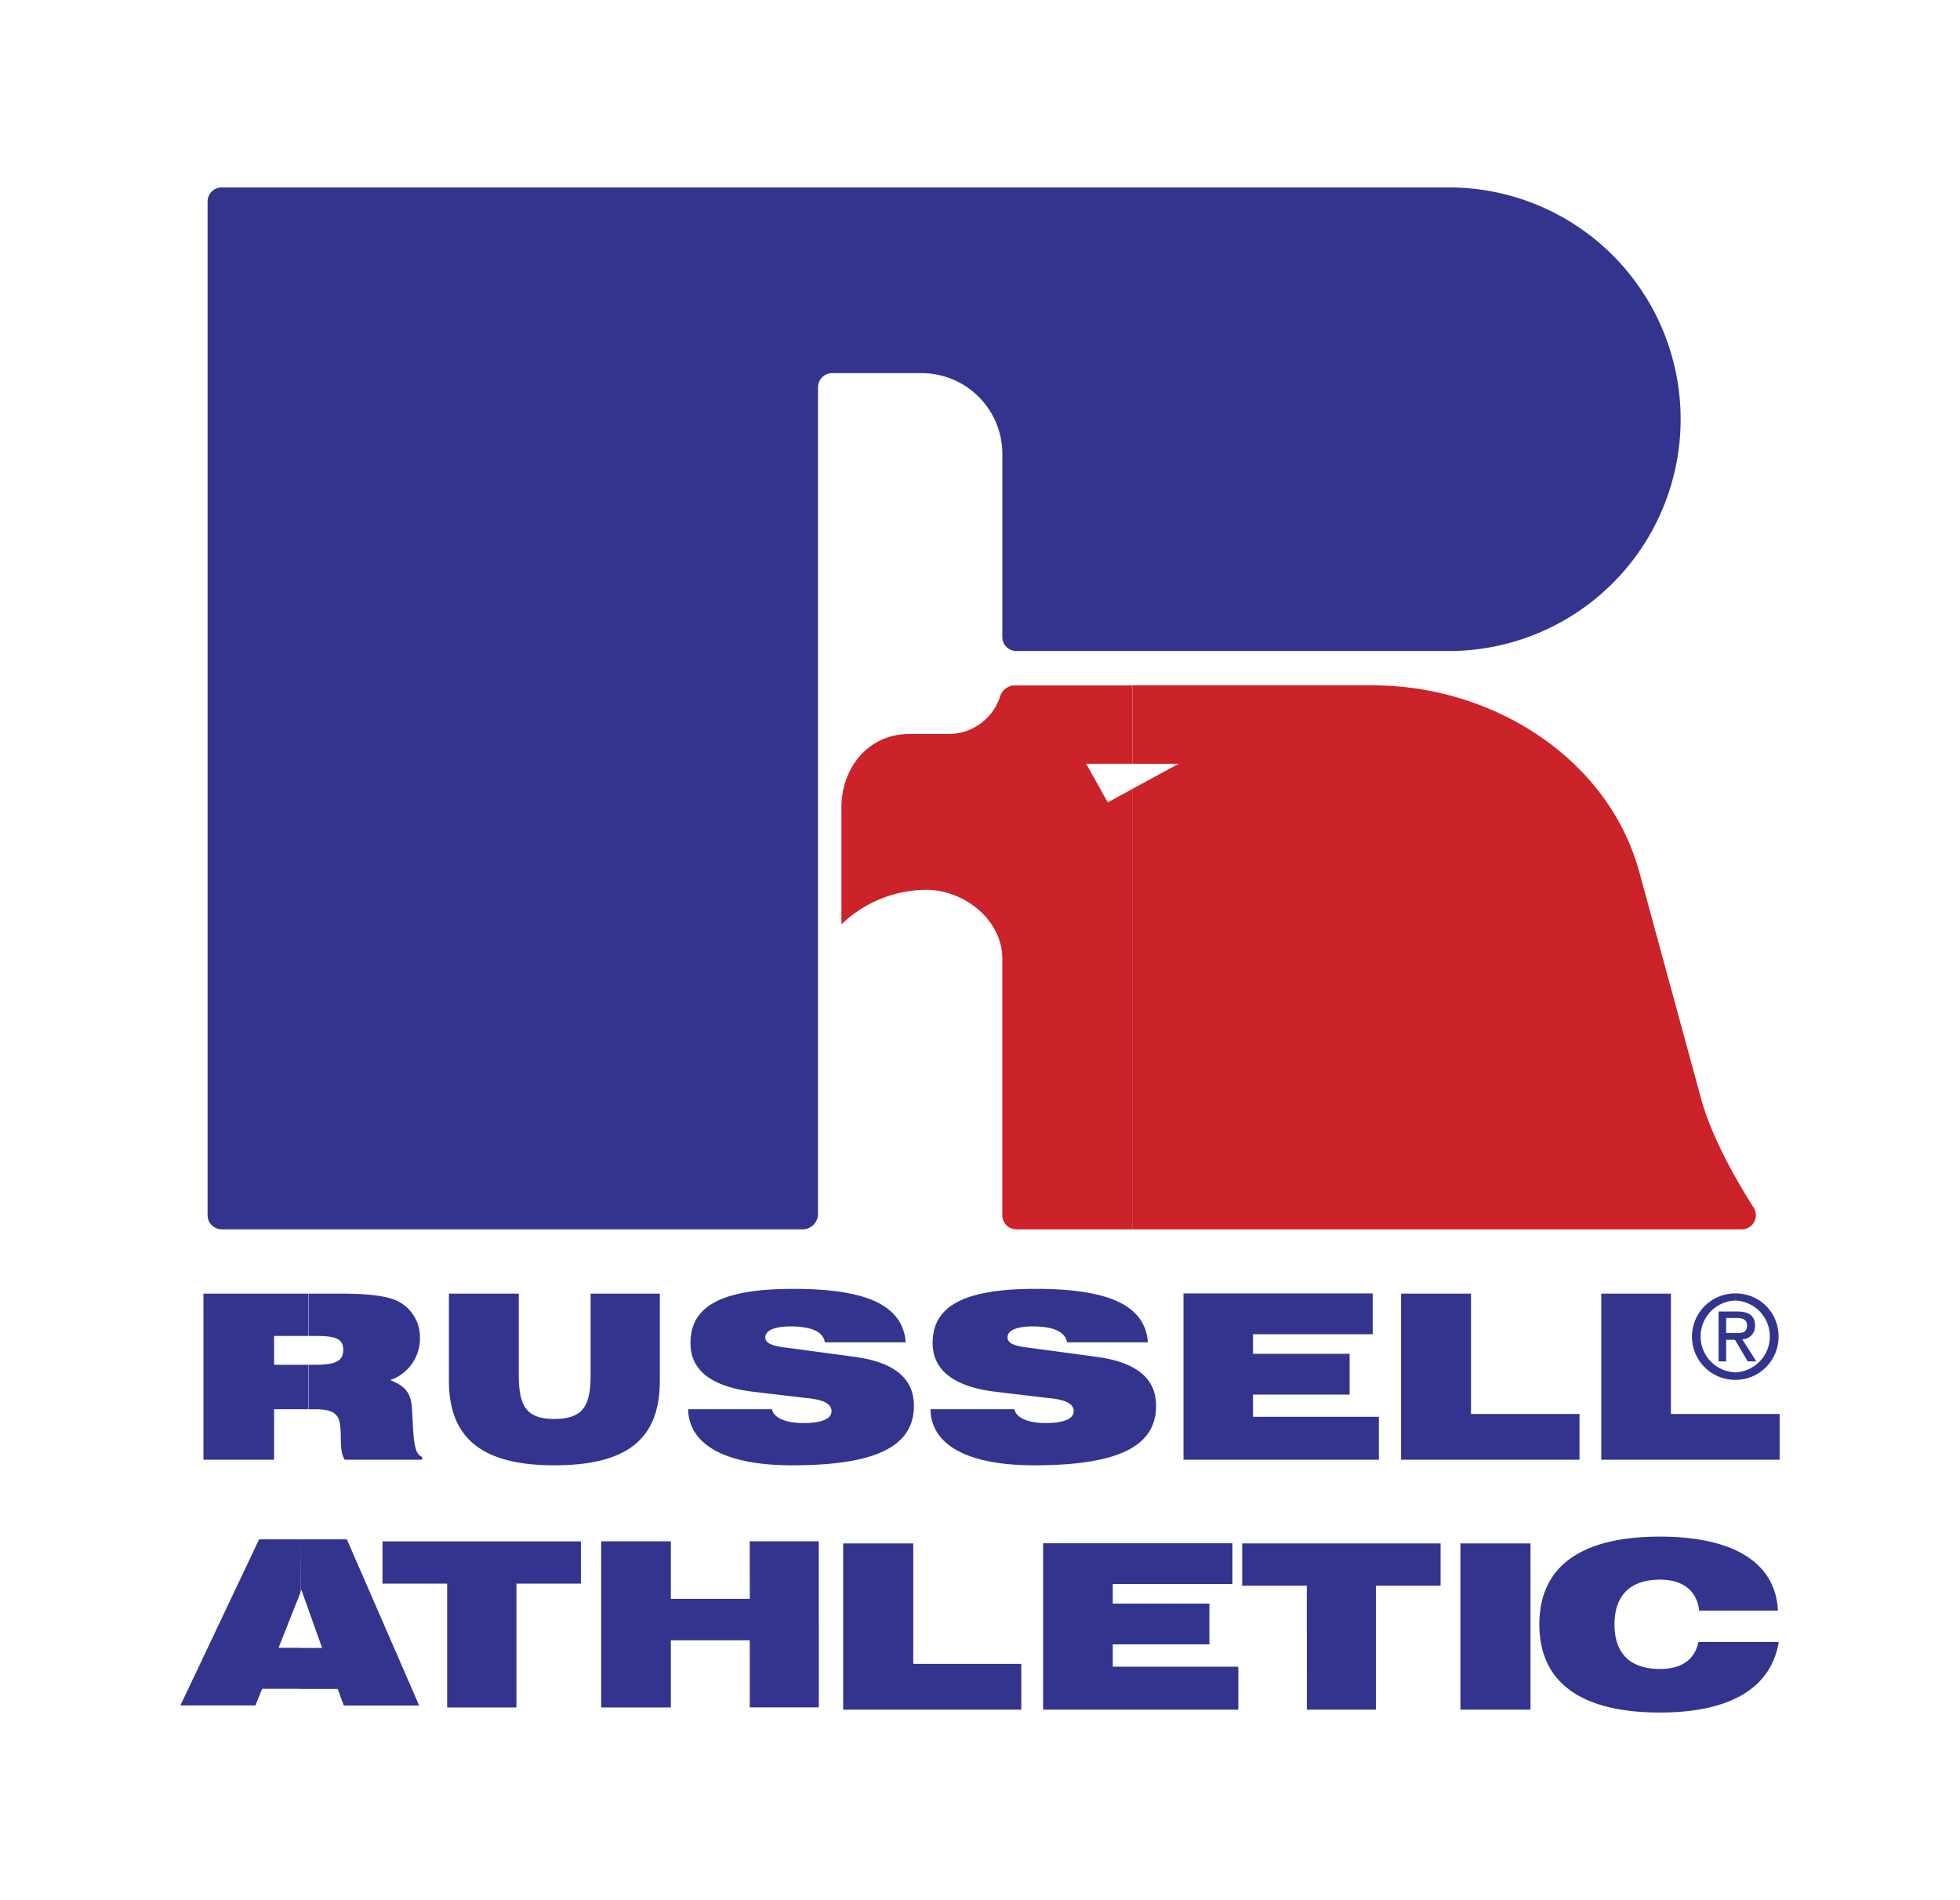
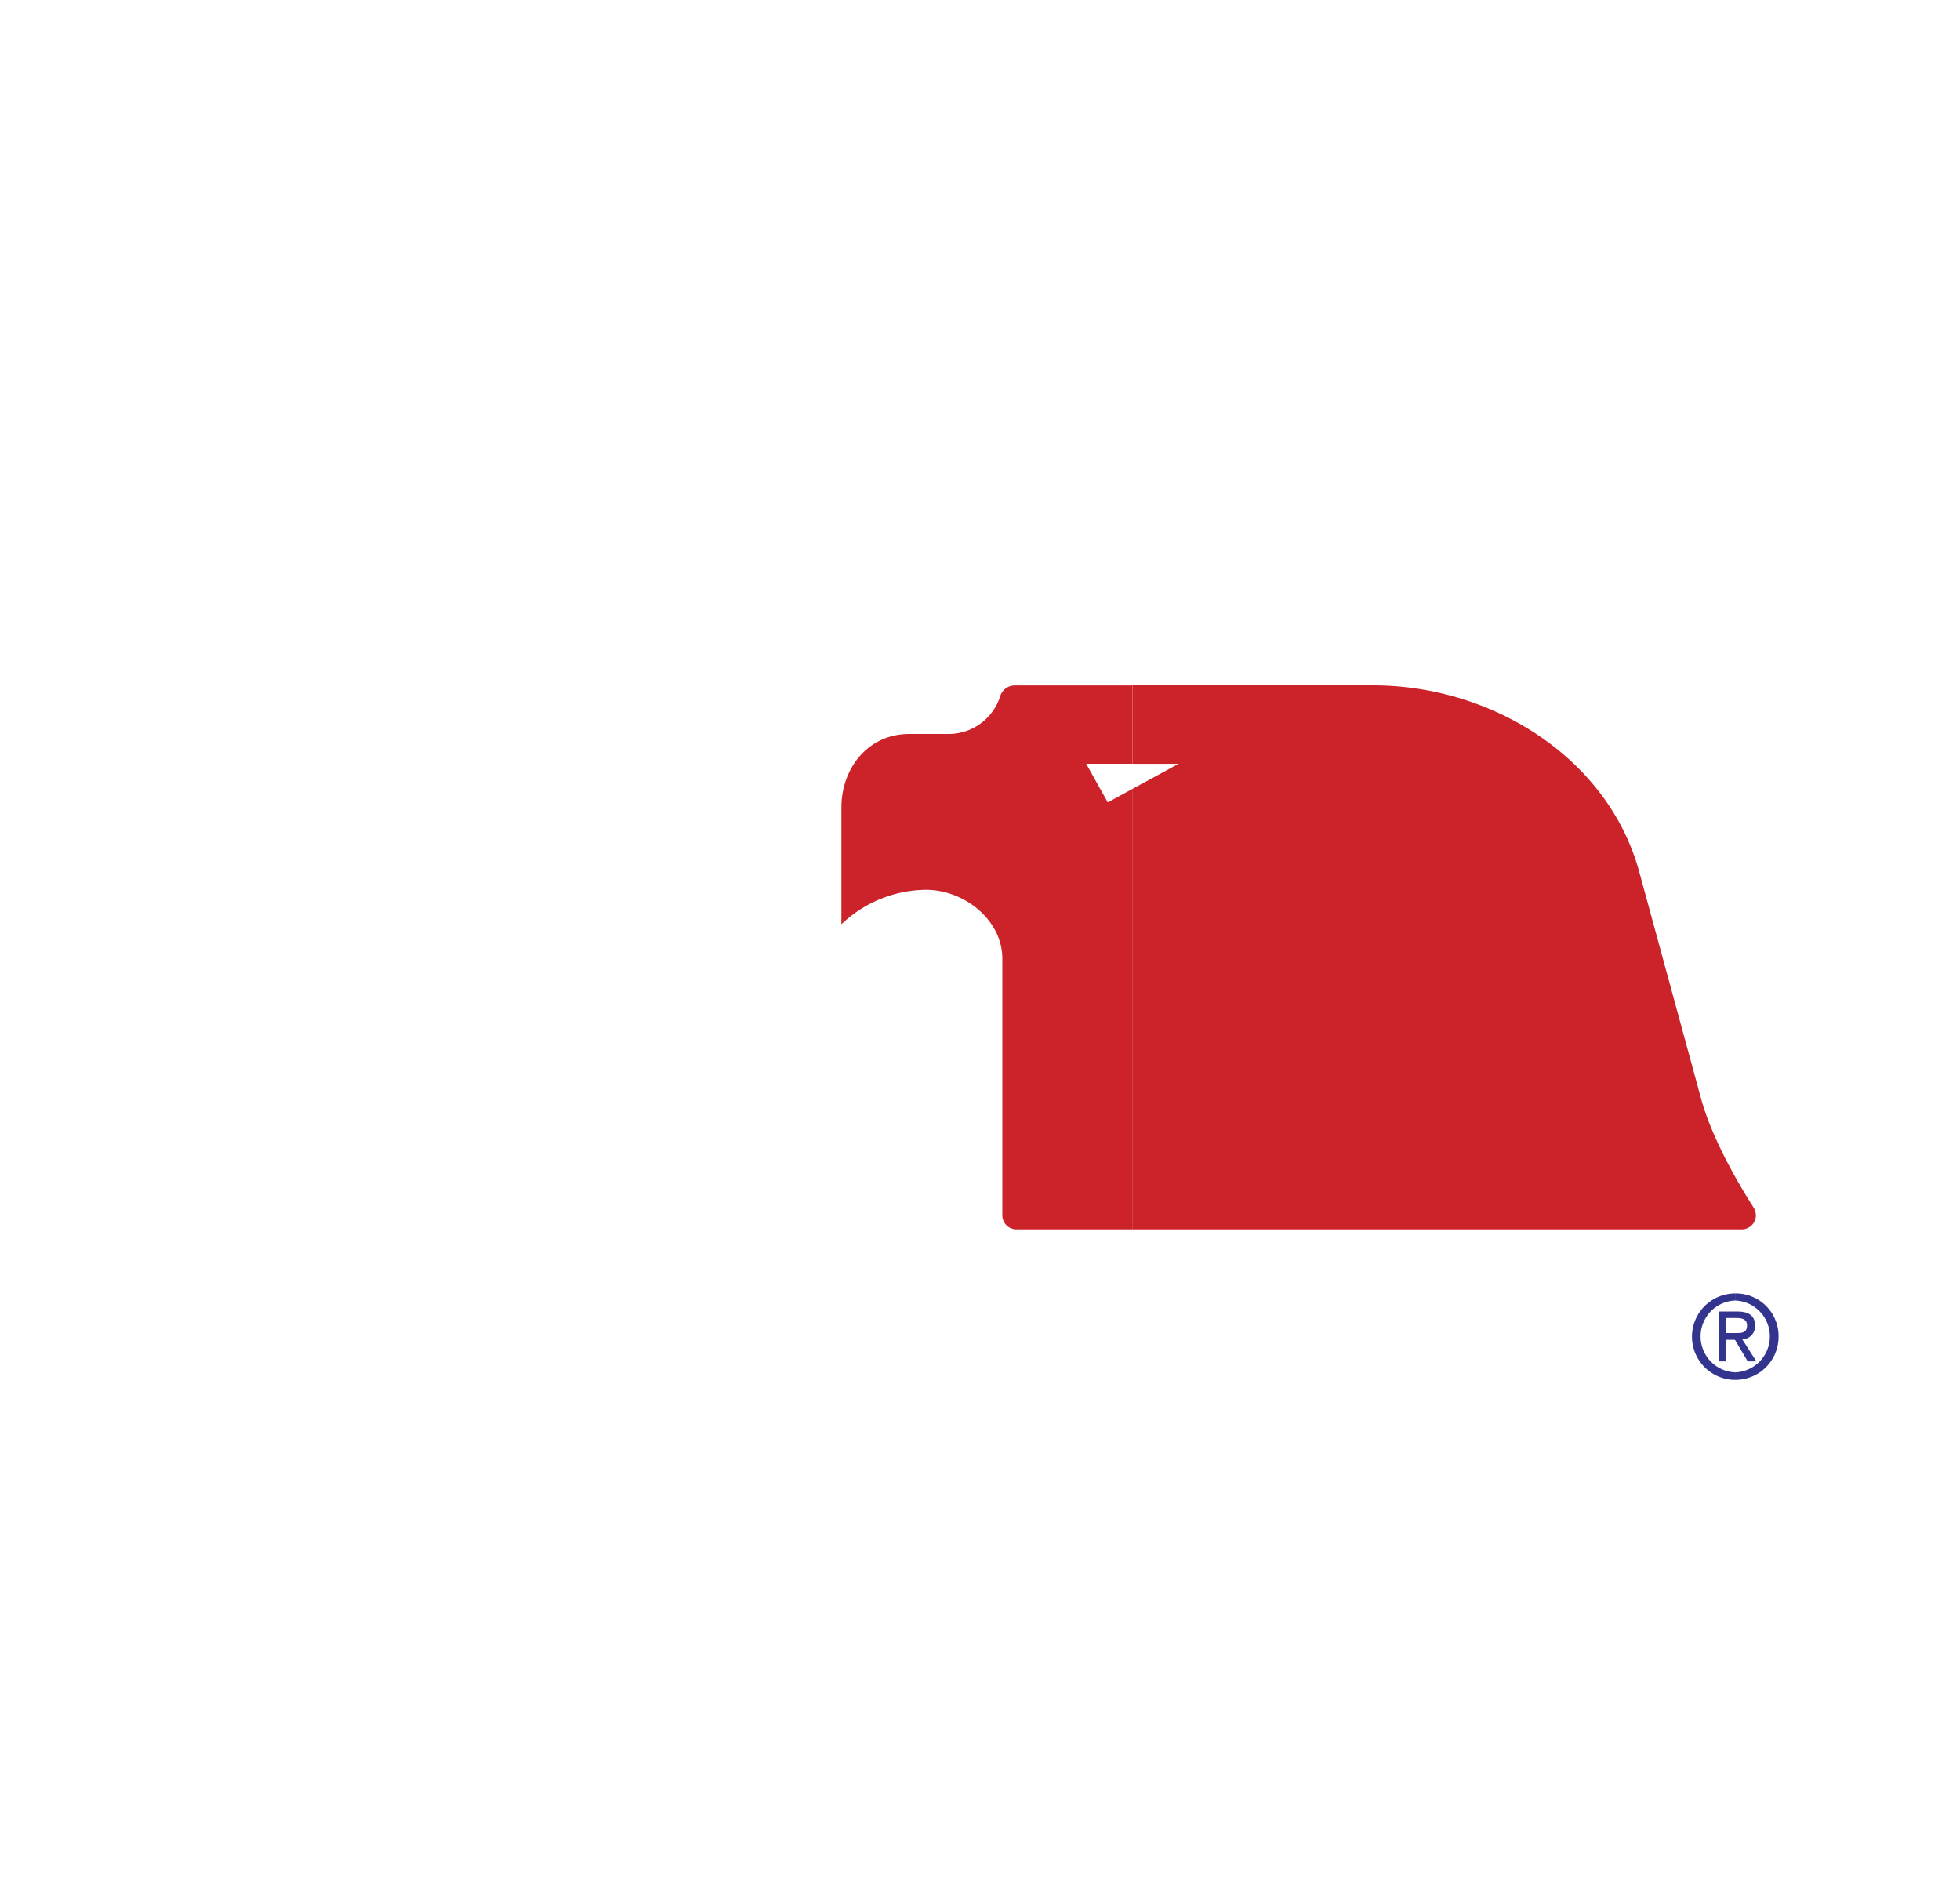
<svg xmlns="http://www.w3.org/2000/svg" id="Layer_1" data-name="Layer 1" viewBox="0 0 400.45 388.06">
  <defs>
    <style>
      .cls-1 {
        fill: #fff;
        fill-opacity: 0;
      }

      .cls-1, .cls-2, .cls-3 {
        fill-rule: evenodd;
      }

      .cls-2 {
        fill: #cc2229;
      }

      .cls-3 {
        fill: #33348e;
      }
    </style>
  </defs>
  <g>
-     <path class="cls-1" d="M12.39,6.19H388.06V381.87H12.39Z" />
    <path class="cls-2" d="M334.91,178.06l12.6,46.22c2,7.4,6.61,15.87,10.8,22.43a3.18,3.18,0,0,1,.44,1.54,2.89,2.89,0,0,1-2.87,2.87H231.31V161.18l9.48-5.15h-9.48V140h49.23c24.31,0,48,14.8,54.37,38.07Zm-103.6,73.06H207.6a2.87,2.87,0,0,1-2.81-2.87V195.82c0-7.8-7.63-14-15.51-14.06a25.32,25.32,0,0,0-17.37,7.05l0-23.88c0-7.93,5.38-15,13.88-15h8.15a11.06,11.06,0,0,0,10.45-7.84,3.14,3.14,0,0,1,2.77-2.07h24.19v16h-9.43l4.41,7.89,5-2.74v89.94Z" />
-     <path class="cls-3" d="M45.27,251.12h119a3.23,3.23,0,0,0,2.86-2.87V79.09A2.9,2.9,0,0,1,170,76.22h18.33A16.51,16.51,0,0,1,204.79,92.7v37.42a2.84,2.84,0,0,0,2.82,2.86h89.1a47.35,47.35,0,0,0,0-94.69H45.27a2.88,2.88,0,0,0-2.86,2.86v207.1A2.91,2.91,0,0,0,45.27,251.12Zm281.89,47.06H363.6v-9.34H341.39V264.25H327.16v33.93Zm-40.9,0h36.45v-9.34H300.54V264.25H286.26Zm-44.46,0h39.92v-8.77H256v-4.54h19.74v-8.33H256v-4h24.46v-8.33H241.8v33.93Zm-51.69-10.31c.09,7.18,7.4,11.45,21.16,11.45,16.87,0,24.93-3.7,24.93-12.16,0-5.68-4.14-8.9-12.16-10l-12.77-1.72c-3.62-.4-5.42-.84-5.42-2.25s1.8-2.24,5.15-2.24c4.23,0,6.66,1.1,7,3.25h16.53c-.58-7.66-8.2-10.92-22.92-10.92-14.23,0-21.06,3.26-21.06,11.06,0,5.64,4.45,9,13.18,10l10.44,1.24c3.53.31,5.2,1.15,5.2,2.69s-2,2.42-5.73,2.42-6.08-1.15-6.39-2.82Zm-49.52,0c.17,7.18,7.44,11.45,21.23,11.45,16.84,0,24.9-3.7,24.9-12.16,0-5.68-4.1-8.9-12.12-10l-12.78-1.72c-3.61-.4-5.46-.84-5.46-2.25s1.85-2.24,5.16-2.24c4.27,0,6.69,1.1,7,3.25h16.53c-.62-7.66-8.16-10.92-22.92-10.92-14.23,0-21.06,3.26-21.06,11.06,0,5.64,4.36,9,13.17,10l10.49,1.24c3.48.31,5.16,1.15,5.16,2.69s-2,2.42-5.77,2.42-6.09-1.15-6.39-2.82ZM106,264.25H91.72v17.8c0,11.77,6.83,17.27,21.5,17.27,14.94,0,21.59-5.37,21.59-17.27v-17.8H120.67v16.53c0,6.38-1.5,9.07-7.45,9.07-5.73,0-7.23-2.69-7.23-9.07V264.25Zm-36.66,0H63.07v8.64h.8c4.14,0,6.26.26,6.26,2.82s-1.95,3.08-5.95,3.08H63.07v9.08h1.28c3.53,0,4.89.83,5.16,3.39.31,2.82-.18,5.2.92,6.92H86.25v-.57c-1.72-.71-1.72-3.53-2-8.47-.13-3.83-.57-5.68-4.53-7.22a9,9,0,0,0,6.08-8.64,8.21,8.21,0,0,0-4.28-7.36c-2.24-1.23-6.34-1.67-12.16-1.67Zm-6.26,0H41.57v33.93H56V287.87h7v-9.08H56v-5.9h7v-8.64ZM347.16,329h16.09c-.45-9.61-8.82-15.11-24.11-15.11-16.3,0-24.63,6.21-24.63,17.93s8.32,18,24.63,18c14.54,0,22.74-5.11,24.28-14.41H347c-.75,3.66-3.48,5.51-7.84,5.51-6.08,0-9.3-3.13-9.3-9.08s3.22-9.16,9.3-9.16c4.67,0,7.54,2.24,8,6.34Zm-48.78,20.23H312.7V315.28H298.38Zm-31.37,0h14.1V323.92h13.22v-8.64H253.79v8.64H267Zm-53.89,0H253v-8.77H227.35V335.9h19.74v-8.33H227.35v-4H251.8v-8.33H213.12v33.93Zm-40.85,0h36.39v-9.35H186.59V315.28H172.27Zm-49.44-.44h14.23V335.06h16.13v13.71h14.1V314.84h-14.1V326.6H137.06V314.84H122.83Zm-31.47,0h14.15v-25.3h13.17v-8.63H78.15v8.63H91.36v25.3Zm-30-23.49.22-.53,4.23,11.85H61.4V345H69l1.24,3.39H85.64L70.87,314.44H61.4ZM56.91,336.6l4.49-11.32V314.44H52.94L36.86,348.37H52.19l1.37-3.4H61.4V336.6Z" />
    <path class="cls-3" d="M354.52,281.87a8.81,8.81,0,0,0,8.86-8.76.57.57,0,0,0,0-.13,8.72,8.72,0,0,0-8.85-8.77v1.45a7.34,7.34,0,0,1,0,14.67Zm0-8.1v-1.46c1.32,0,2.42,0,2.42-1.58,0-1.28-1.1-1.5-2.16-1.5h-.26v-1.32H355c2.38,0,3.57.92,3.57,2.86a2.66,2.66,0,0,1-2.6,2.82l2.87,4.5h-1.76l-2.56-4.32Zm0-9.56a8.83,8.83,0,1,0,0,17.66v-1.54a7.34,7.34,0,0,1,0-14.67Zm0,3.7v1.32h-1.85v3.08h1.85v1.46l-.09-.09h-1.76v4.41h-1.54V267.91Z" />
  </g>
</svg>